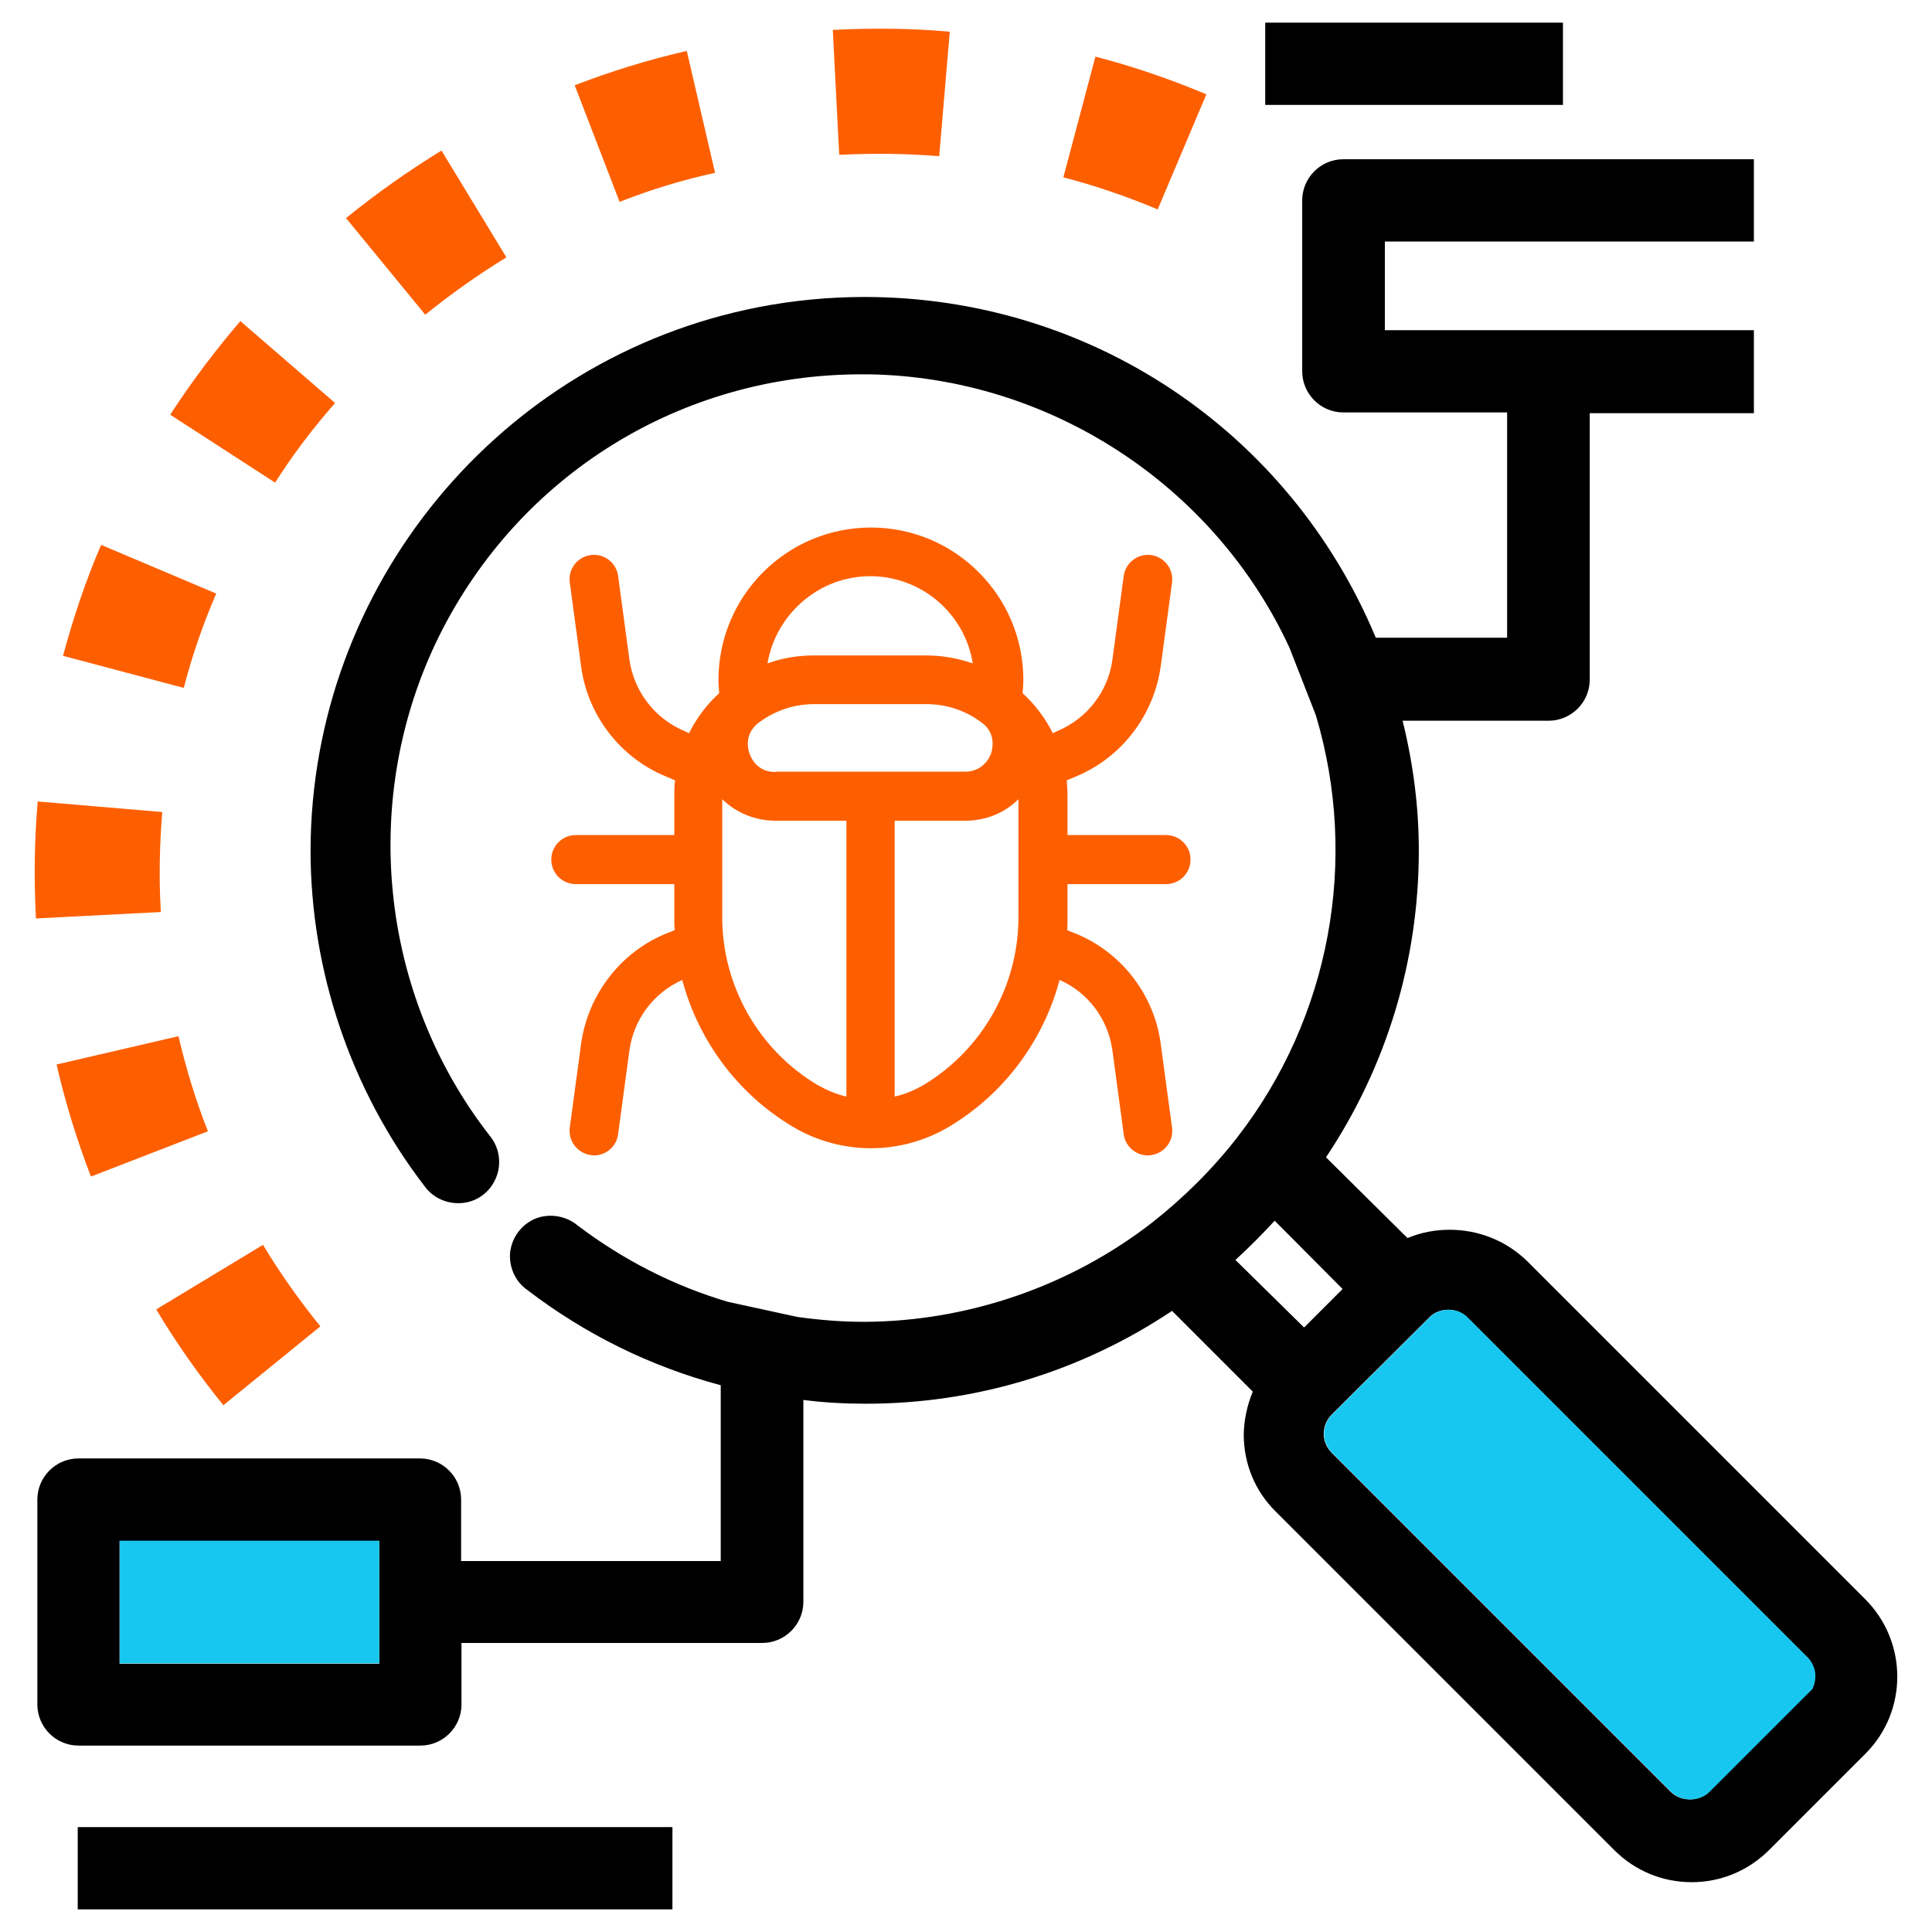
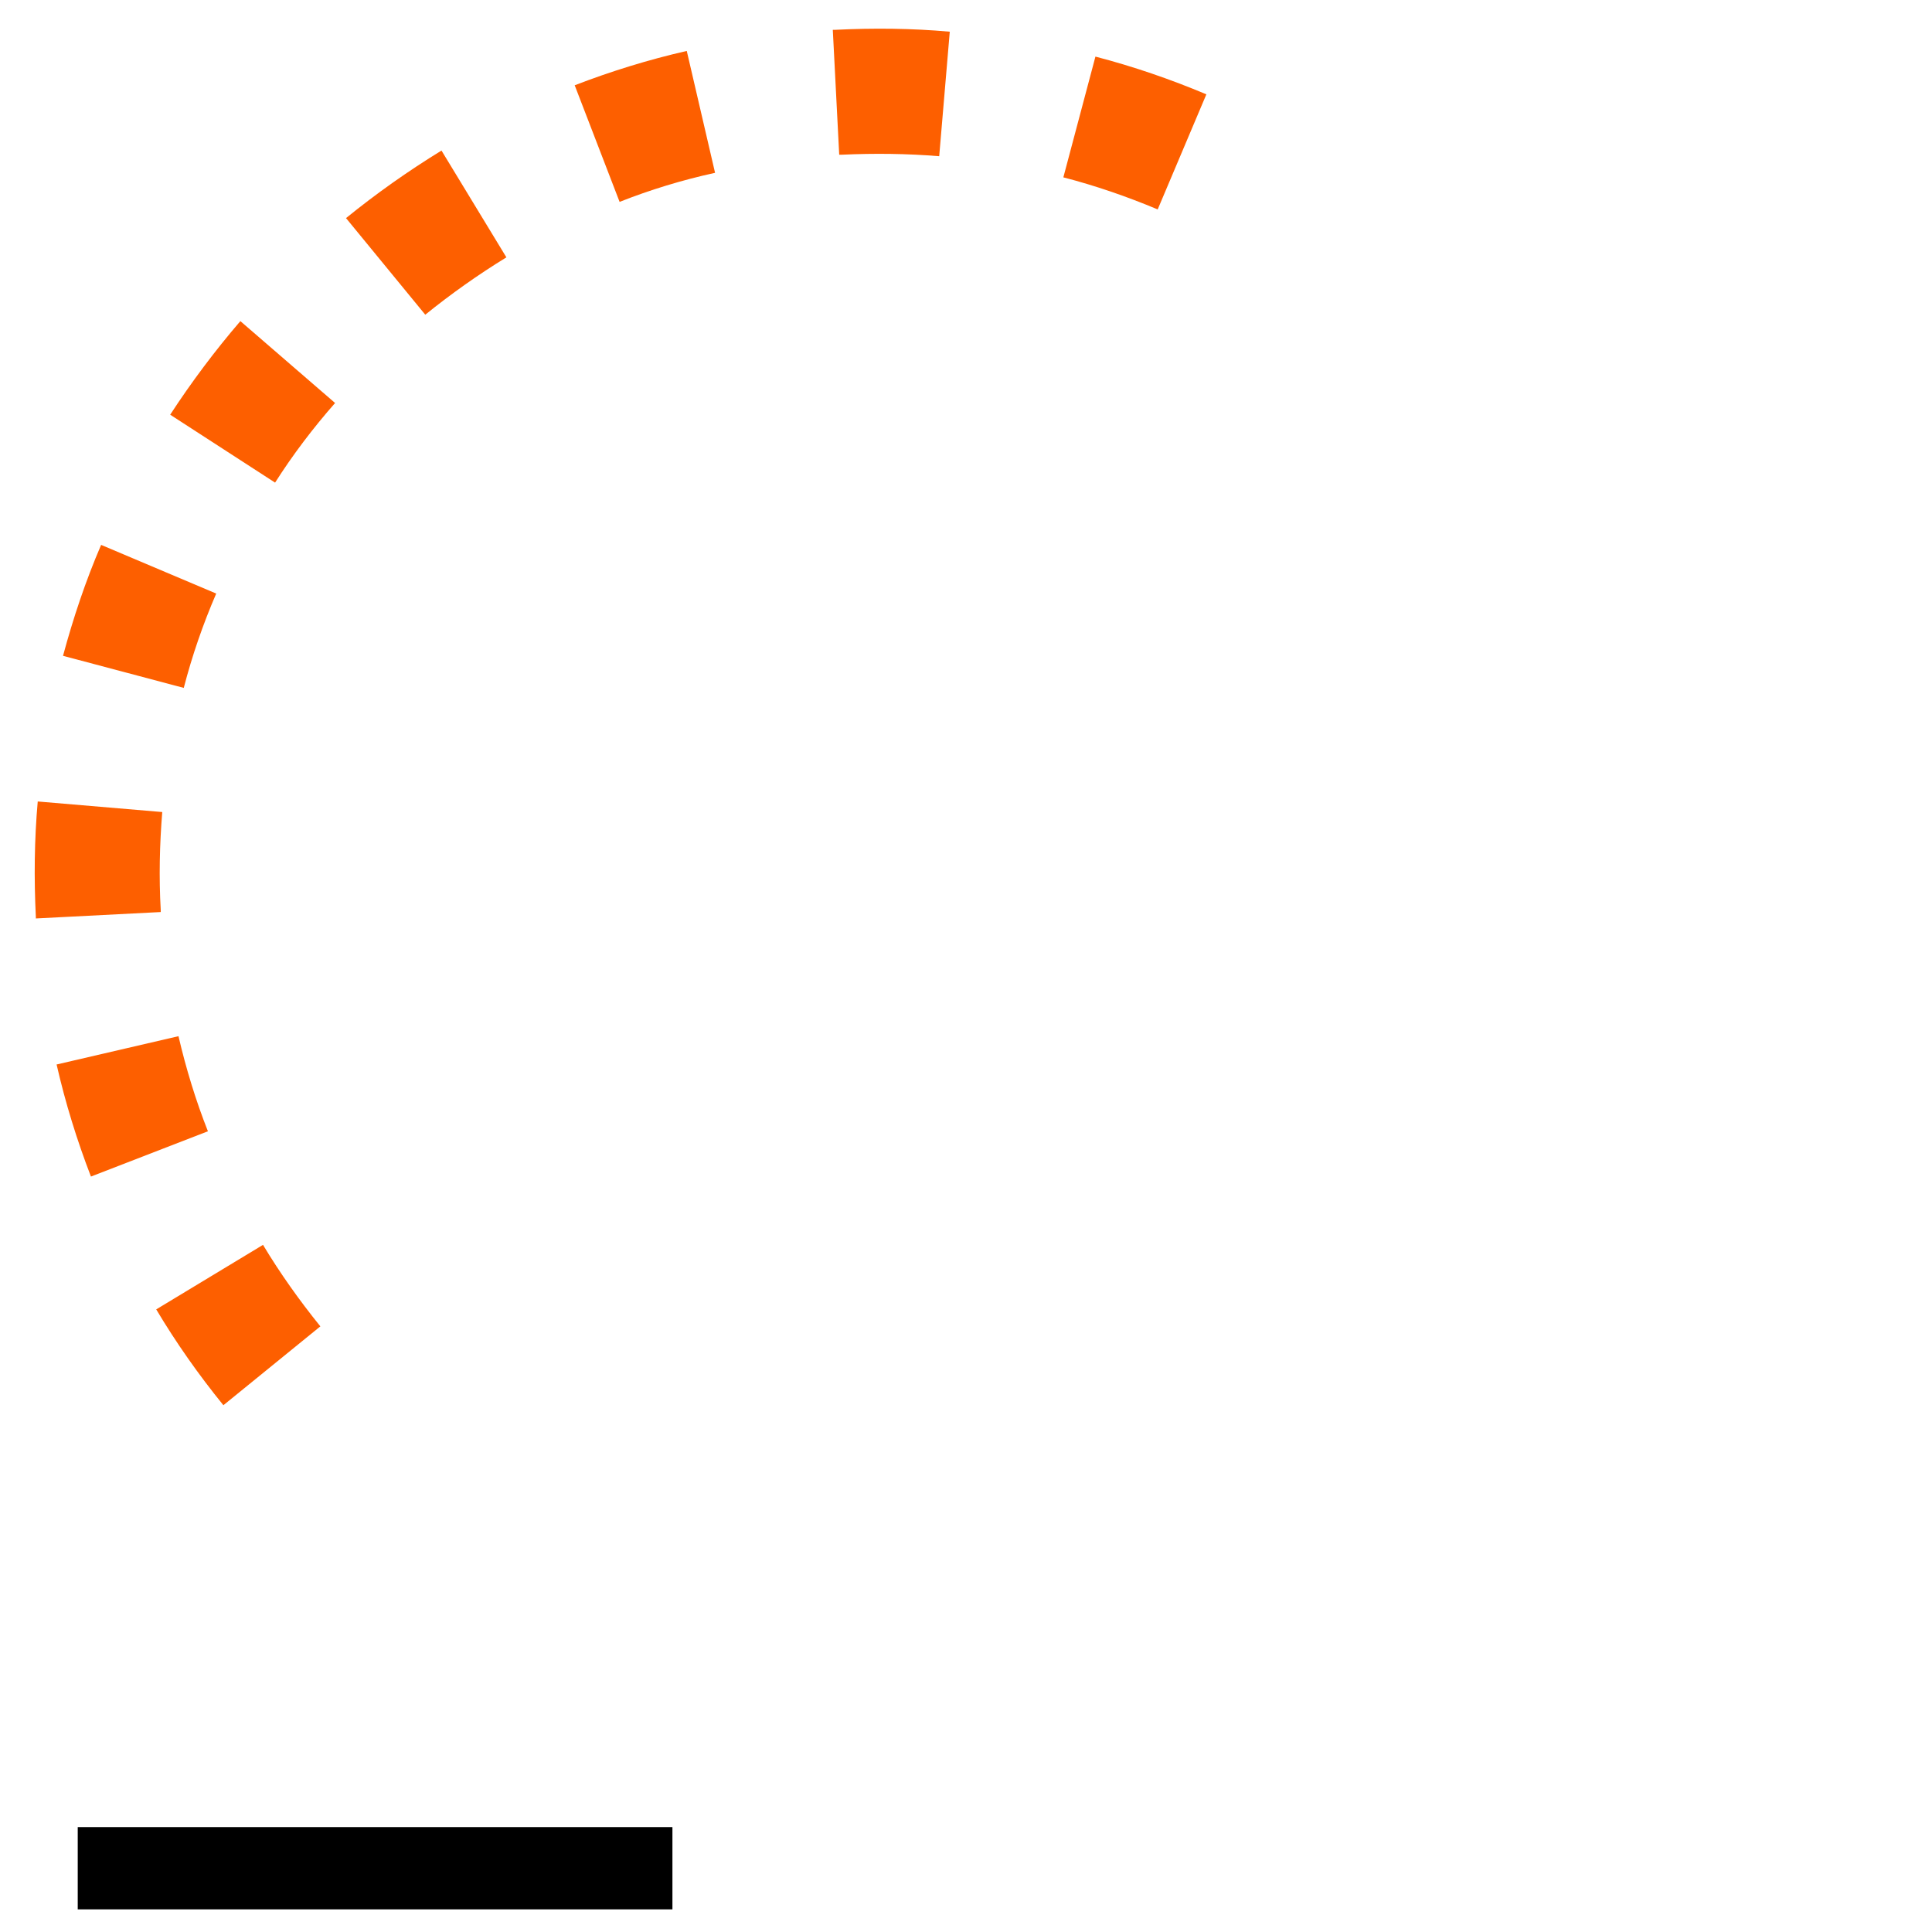
<svg xmlns="http://www.w3.org/2000/svg" version="1.1" id="Layer_1" x="0px" y="0px" viewBox="0 0 512 512" style="enable-background:new 0 0 512 512;" xml:space="preserve">
  <style type="text/css">
	.st0{fill:#18C7EF;}
	.st1{fill:#FD5F00;}
</style>
  <g>
    <g>
-       <path d="M494.3,423.8l-89.7-89.7c-5.5-5.3-12.8-8.2-20.4-8.2c-3.9,0-7.6,0.7-11.2,2.2l-21.6-21.4c16.1-24.1,24.6-52.2,24.6-81.3    c0-11.6-1.5-23.1-4.3-34.4h38.7c6,0,10.9-4.9,10.9-10.9v-70.6h43.5V87.5h-97.8V64h97.8V42.2H356c-6,0-10.9,4.9-10.9,10.9v45.3    c0,6,4.9,10.9,10.9,10.9h43.4v59.7h-34.8c-22.9-54.9-75.9-90.3-135.5-90.3c-9.4,0-18.8,0.9-28.1,2.7    C132.4,94.8,82.5,155.3,82.3,225.3c0,32,10.7,63.6,30.1,88.9c2.3,3.3,6.2,5,10.2,4.6c4-0.4,7.4-3,8.9-6.8c1.5-3.7,0.8-8-1.7-11    c-29.4-37.7-34.6-89.7-13.4-132.5c21.3-42.8,64.2-69.3,111.9-69.3h1.8c47.8,0.7,91.6,29.2,111.6,72.4l7,17.9    c11.5,38.4,3.8,80.2-20.8,111.9c-6.6,8.5-14.3,16.1-22.7,22.7c-21.7,16.8-48.8,26.1-76.2,26.2c-6,0-12-0.5-17.7-1.3l-18.4-4    c-14.5-4.3-27.9-11.2-39.9-20.3c-3-2.5-7.4-3.2-11-1.8c-3.7,1.5-6.3,4.9-6.8,8.9c-0.4,4,1.4,7.9,4.6,10.1    c15.3,11.7,32.5,20.2,51.2,25.2v46.6h-68.8v-16.3c0-6-4.9-10.9-10.9-10.9H20.8c-6,0-10.9,4.9-10.9,10.9v54.3    c0,6,4.9,10.9,10.9,10.9h90.6c6,0,10.9-4.9,10.9-10.9v-16.3H202c6,0,10.9-4.9,10.9-10.9v-53.5c5.4,0.7,10.9,1,16.6,1    c29,0,57-8.5,81.1-24.6l21.4,21.4c-1.5,3.6-2.3,7.4-2.4,11.3c0,7.8,3,15.1,8.5,20.5l89.7,89.7c5.5,5.5,12.8,8.5,20.5,8.5    c7.7,0,15-3,20.5-8.5l25.7-25.7C505.6,453.4,505.6,435.1,494.3,423.8z M100.4,440.9H31.7v-32.5h68.8V440.9z M327.4,333.9    c3.6-3.3,7.1-6.8,10.4-10.4l18,18.1l-10.2,10.2L327.4,333.9z M480.2,447.6l-27.2,27.2c-2.7,2.7-7.5,2.8-10.3,0l-89.7-89.7    c-1.4-1.4-2.2-3.2-2.2-5.1c0-2,0.8-3.8,2.2-5.2l25.7-25.6c1.3-1.4,3.2-2.1,5.1-2.1c1.9,0,3.8,0.7,5.1,2.1l89.7,89.7    c1.4,1.3,2.3,3.2,2.3,5.2C481.1,445.3,480.8,446.5,480.2,447.6z" />
-       <rect x="31.7" y="408.3" class="st0" width="68.8" height="32.5" />
-       <path class="st0" d="M481.1,444.1c0,1.2-0.3,2.4-0.8,3.5l-27.2,27.2c-2.7,2.7-7.5,2.8-10.3,0l-89.7-89.7c-1.4-1.4-2.2-3.2-2.2-5.1    c0-2,0.8-3.8,2.2-5.2l25.7-25.6c1.3-1.4,3.2-2.1,5.1-2.1c1.9,0,3.8,0.7,5.1,2.1l89.7,89.7C480.2,440.2,481.1,442.2,481.1,444.1z" />
-       <rect x="335.3" y="6" width="78.9" height="21.8" />
      <rect x="20.6" y="484.2" width="157.6" height="21.8" />
-       <path class="st1" d="M282.8,234.3H309c3.6,0,6.5-2.9,6.5-6.5c0-3.6-2.9-6.5-6.5-6.5h-26.1v-10.3c0-1.4-0.1-2.8-0.2-4.2l2.6-1.1    c12-5,20.5-16.2,22.3-29.1l3-22.2c0.5-3.5-2-6.8-5.5-7.3c-3.5-0.5-6.8,2-7.3,5.5l-3,22.2c-1.1,8.4-6.7,15.6-14.5,18.9l-1.3,0.6    c-2-4-4.7-7.6-8-10.6c0.1-1.2,0.2-2.4,0.2-3.5c0-22.3-18.1-40.4-40.4-40.4s-40.4,18.1-40.4,40.4c0,1.2,0.1,2.4,0.2,3.5    c-3.3,3-6,6.6-8,10.6l-1.3-0.6c-7.8-3.3-13.3-10.5-14.5-18.9l-3-22.2c-0.5-3.5-3.7-6-7.3-5.5c-3.5,0.5-6,3.7-5.5,7.3l3,22.2    c1.7,12.9,10.3,24.1,22.3,29.1l2.6,1.1c-0.2,1.4-0.2,2.8-0.2,4.2v10.3h-26.1c-3.6,0-6.5,2.9-6.5,6.5c0,3.6,2.9,6.5,6.5,6.5h26.1    v8.8c0,1.1,0,2.3,0.1,3.4l-2.5,1c-12,5-20.5,16.2-22.3,29.1l-3,22.2c-0.5,3.5,2,6.8,5.5,7.3c0.3,0,0.6,0.1,0.9,0.1    c3.2,0,6-2.4,6.4-5.6l3-22.2c1.1-8.2,6.4-15.3,14-18.7c4.3,16.1,14.7,30.2,29.3,38.9c6.4,3.8,13.6,5.7,20.7,5.7s14.3-1.9,20.7-5.7    c14.6-8.7,25-22.8,29.3-38.9c7.6,3.3,12.9,10.5,14,18.7l3,22.2c0.4,3.2,3.2,5.6,6.4,5.6c0.3,0,0.6,0,0.9-0.1    c3.5-0.5,6-3.7,5.5-7.3l-3-22.2c-1.7-12.9-10.3-24.1-22.3-29.1l-2.5-1c0.1-1.1,0.1-2.3,0.1-3.4V234.3z M205.5,204.6    c-4.9,0-6.5-3.8-6.9-5c-0.4-1.1-1.3-4.9,2.1-7.8c4.1-3.2,9.3-5.2,15-5.2h29.8c5.8,0,11.1,2,15.3,5.4c3.1,2.8,2.2,6.4,1.9,7.5    c-0.8,2.4-3.1,5-6.9,5H205.5z M230.6,152.7c13.7,0,25.1,10,27.2,23.1c-3.8-1.3-8-2.1-12.3-2.1h-29.8c-4.3,0-8.4,0.7-12.3,2.1    C205.6,162.8,217,152.7,230.6,152.7z M191.4,243.1v-31.3c3.7,3.6,8.7,5.7,14.2,5.7h18.7v73.1c-2.7-0.6-5.2-1.7-7.7-3.1    C201,278.2,191.4,261.2,191.4,243.1z M244.8,287.5c-2.4,1.4-5,2.5-7.7,3.1v-73.1h18.7c5.5,0,10.5-2.1,14.1-5.7v31.3    C269.9,261.2,260.3,278.2,244.8,287.5z" />
    </g>
    <g>
      <path class="st1" d="M59.2,372.4c-6.5-8-12.5-16.5-17.8-25.4l28.3-17.1c4.5,7.5,9.7,14.8,15.2,21.6L59.2,372.4z M24.1,311.8    c-3.7-9.6-6.8-19.6-9.1-29.7l32.3-7.5c2,8.6,4.6,17.1,7.8,25.2L24.1,311.8z M42.6,241.7l-33.1,1.7l0-0.4    C9,232.8,9.1,222.5,10,212.4l33,2.8c-0.7,8.6-0.9,17.3-0.4,26L42.6,241.7z M48.7,182.3l-32-8.5c2.7-10,6-19.9,10.1-29.4l30.5,12.9    C53.8,165.4,50.9,173.8,48.7,182.3z M72.9,127.9l-27.8-18c5.6-8.6,11.9-17,18.6-24.8l25.1,21.7C83,113.4,77.6,120.5,72.9,127.9z     M112.7,83.4L91.7,57.8c8-6.5,16.5-12.5,25.3-17.9l17.2,28.3C126.7,72.8,119.5,77.9,112.7,83.4z M306.8,55.5    c-8.1-3.4-16.5-6.3-25-8.5l8.5-32c10,2.6,19.9,6,29.4,10L306.8,55.5z M164.2,53.5l-11.9-30.9c9.6-3.7,19.6-6.8,29.7-9.1l7.5,32.3    C180.8,47.7,172.3,50.3,164.2,53.5z M248.9,41.4c-8.5-0.7-17.2-0.8-25.8-0.4l-0.7,0l-1.7-33.1l0.7,0c10.1-0.5,20.3-0.4,30.3,0.5    L248.9,41.4z" />
    </g>
  </g>
</svg>